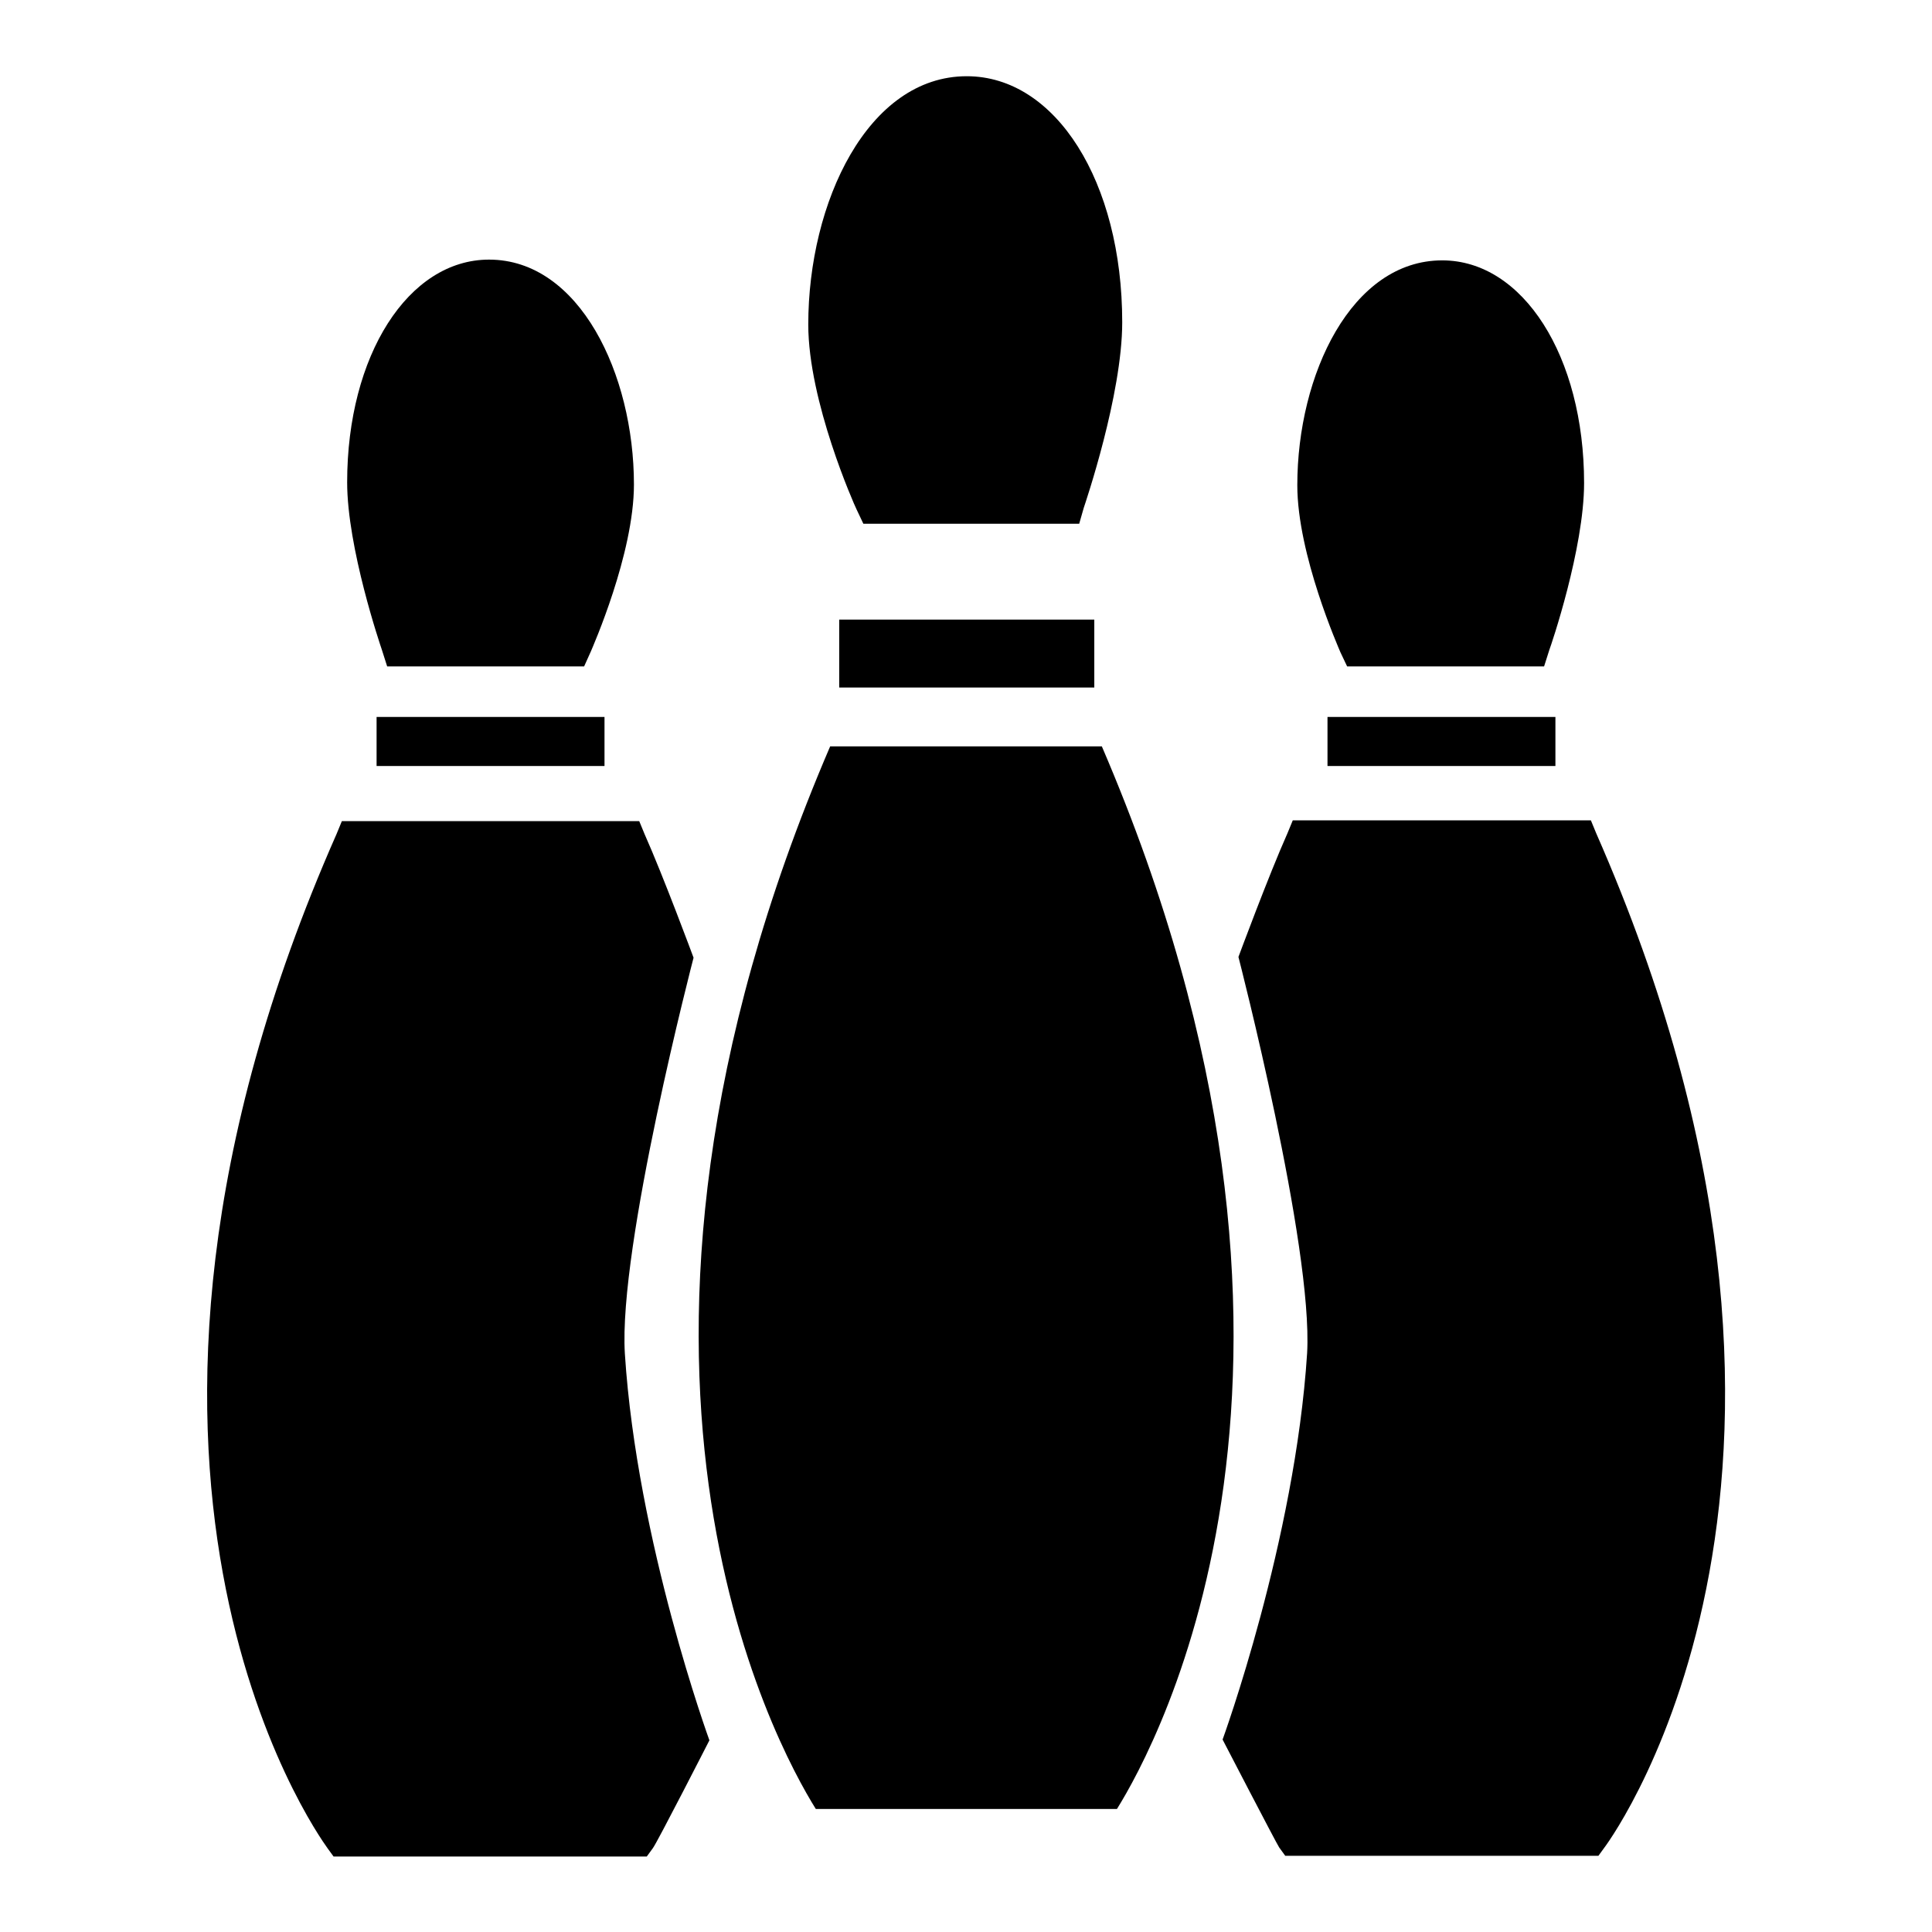
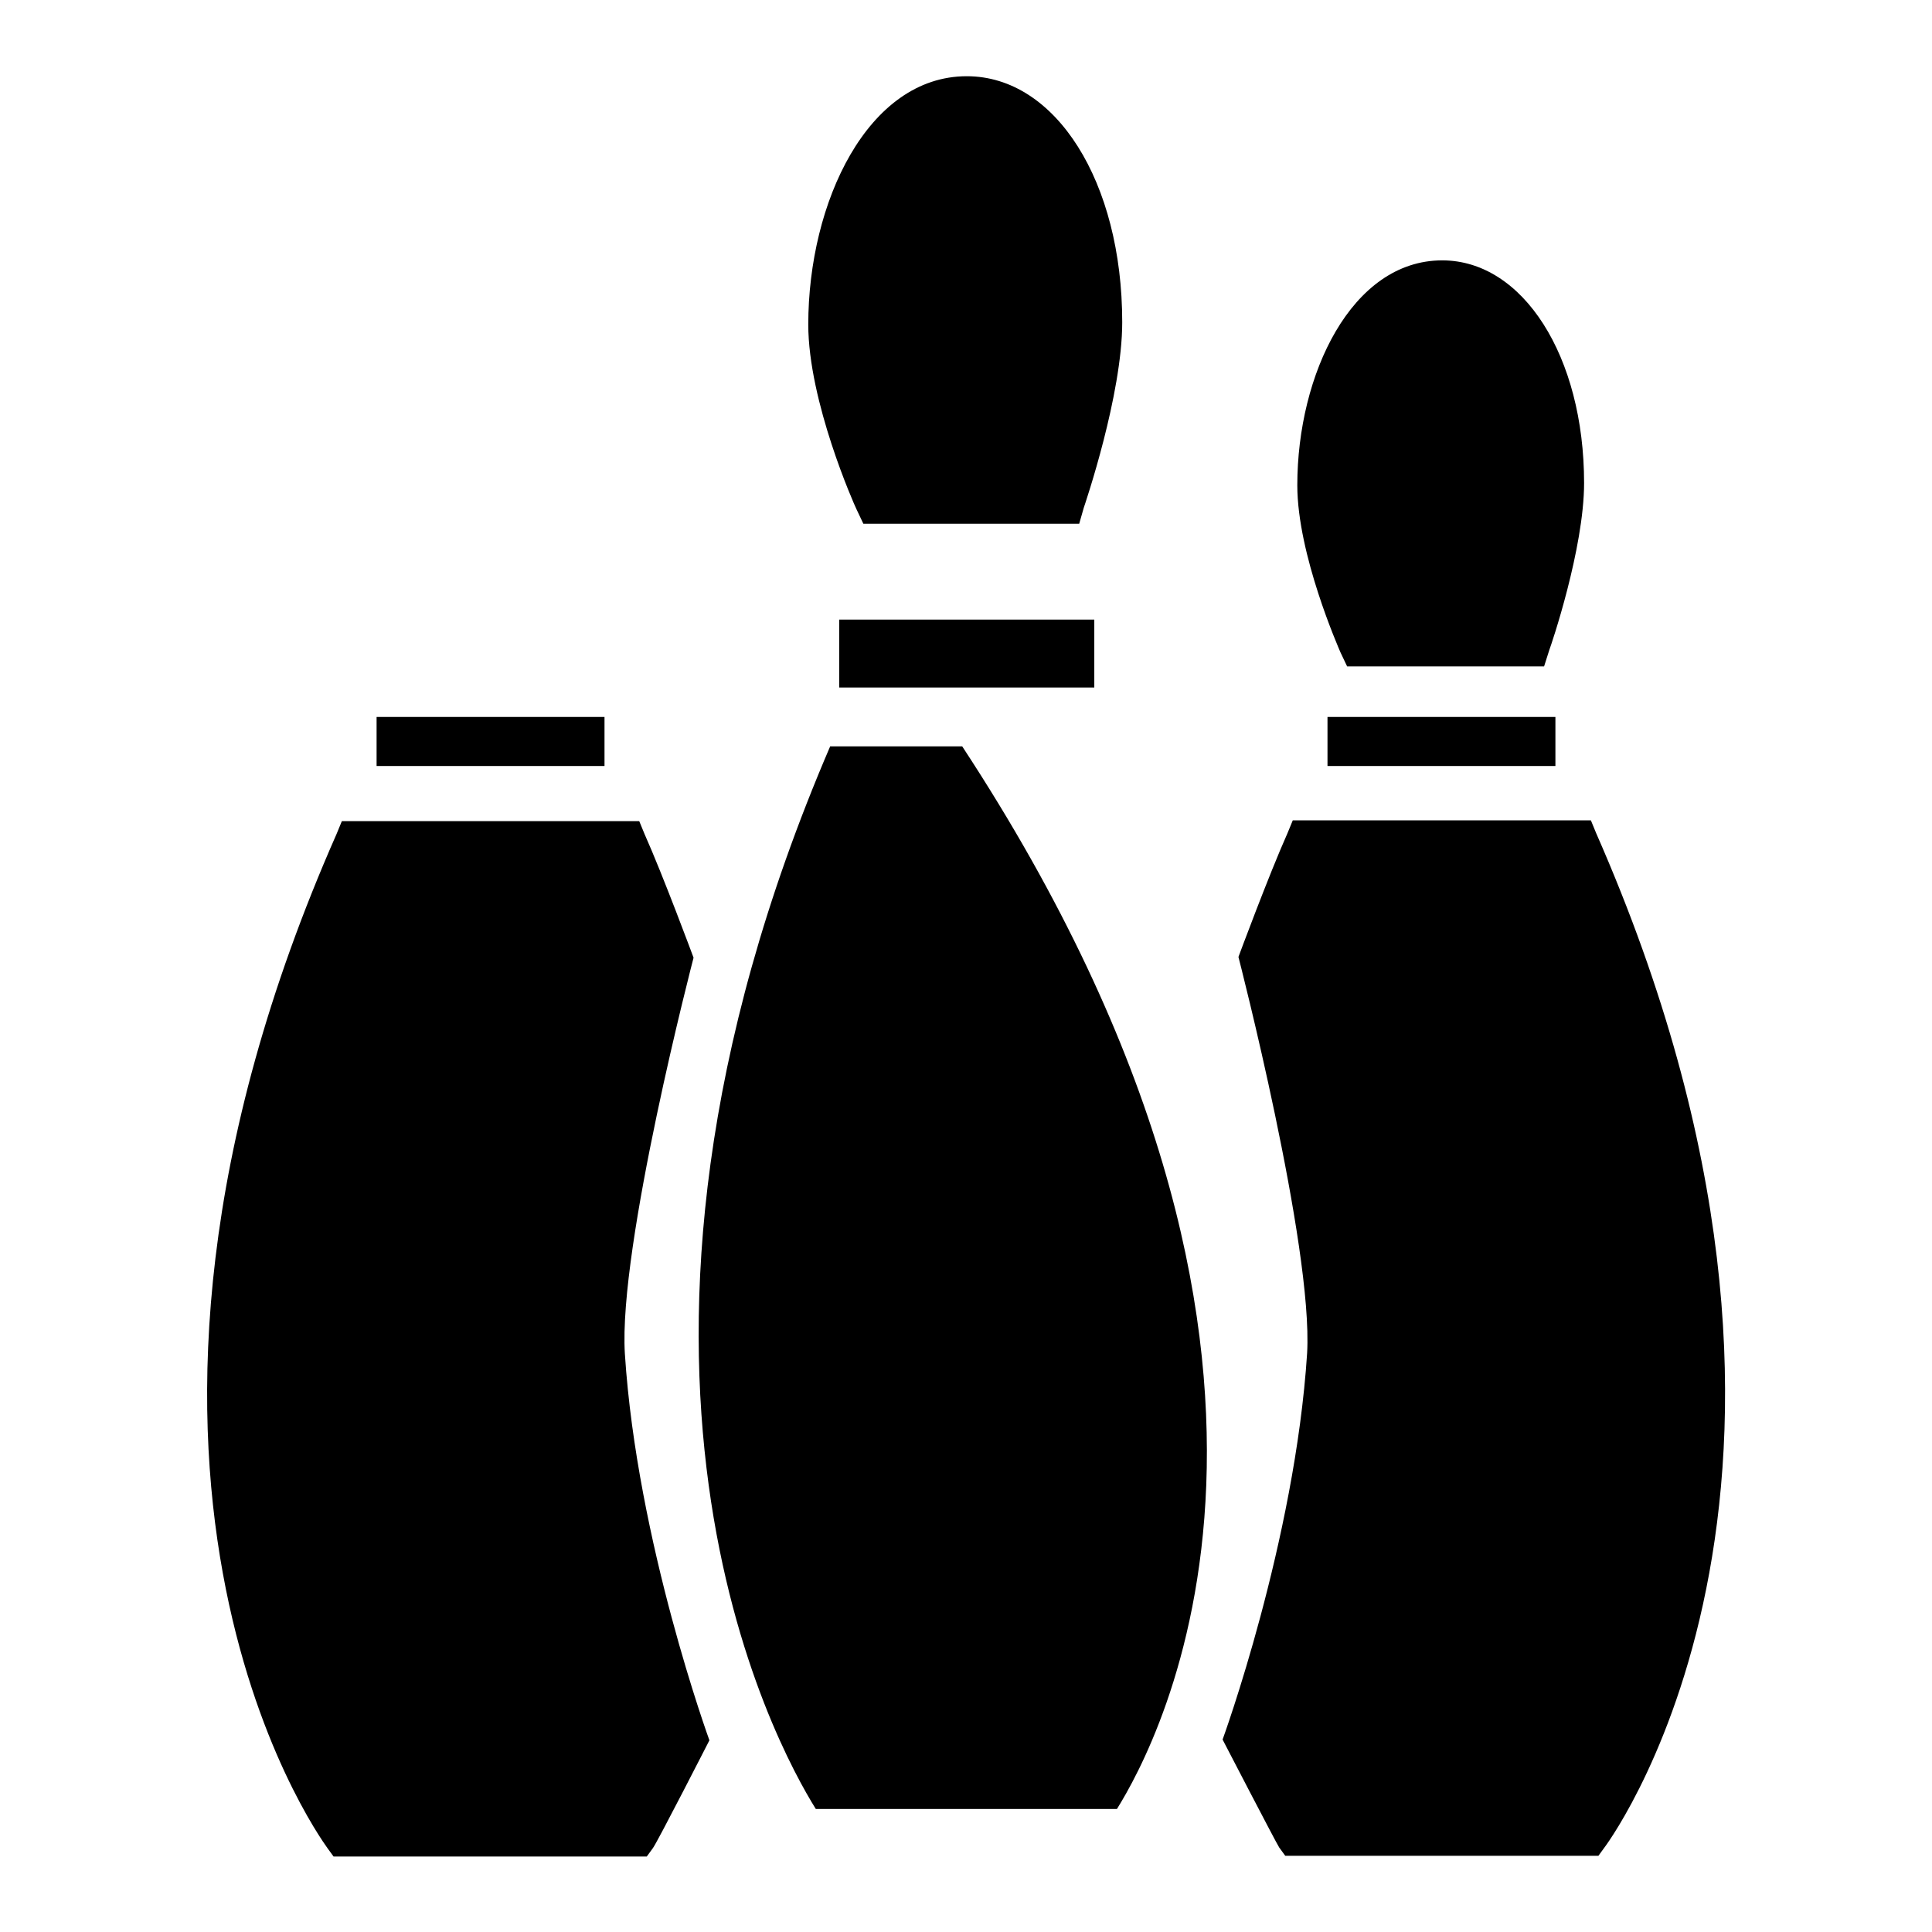
<svg xmlns="http://www.w3.org/2000/svg" version="1.1" x="0px" y="0px" viewBox="0 0 256 256" enable-background="new 0 0 256 256" xml:space="preserve">
  <g>
    <g>
-       <path fill="#000000" d="M148,239.7h-21.2h-18.7c-5.3-8.5-33.2-59.1,1.9-140.8h17.5H146C181.1,180.6,153.3,231.2,148,239.7z" />
+       <path fill="#000000" d="M148,239.7h-21.2h-18.7c-5.3-8.5-33.2-59.1,1.9-140.8h17.5C181.1,180.6,153.3,231.2,148,239.7z" />
      <path fill="#000000" d="M111.2,82.1h33.8v9h-33.8V82.1z" />
      <path fill="#000000" d="M143,69.4h-28.6l-0.9-1.9c-0.3-0.6-6.4-14.3-6.4-24.5c0-16.2,7.9-32.9,21-32.9c11.8,0,20.6,14,20.6,32.6c0,9.6-4.9,24-5.1,24.6L143,69.4z" />
      <path fill="#000000" d="M211.5,110.4l-0.7-1.7h-20.2h-19.3l-0.7,1.7c-2.5,5.6-6.5,16.4-6.5,16.4s9.9,38.3,9.1,52.5c-1.6,24.9-11.2,51.2-11.2,51.2s7.1,13.7,7.5,14.3l0.8,1.1h19.6h21.9l0.8-1.1C214.1,242.8,248.5,194.6,211.5,110.4z" />
      <path fill="#000000" d="M175.9,95h30.2v6.5h-30.2V95z" />
      <path fill="#000000" d="M204.6,88.3h-26.1l-0.9-1.9c-0.2-0.5-5.7-12.9-5.7-22.1c0-14.7,7.2-29.8,19.2-29.8c10.7,0,18.8,12.7,18.8,29.5c0,8.7-4.4,21.6-4.6,22.1L204.6,88.3z" />
      <path fill="#000000" d="M43.4,244.9l0.8,1.1h21.9h19.6l0.8-1.1c0.5-0.6,7.5-14.3,7.5-14.3s-9.6-26.3-11.2-51.2c-0.9-14.2,9.1-52.5,9.1-52.5s-4-10.8-6.5-16.4l-0.7-1.7H65.5H45.3l-0.7,1.7C7.5,194.6,41.9,242.8,43.4,244.9z" />
      <path fill="#000000" d="M49.9,95h30.2v6.5H49.9V95z" />
-       <path fill="#000000" d="M77.4,88.3H51.3l-0.7-2.2C50.4,85.5,46,72.6,46,63.9c0-16.8,8.1-29.5,18.8-29.5c12,0,19.2,15.2,19.2,29.8c0,9.2-5.5,21.6-5.7,22.1L77.4,88.3z" />
    </g>
  </g>
</svg>